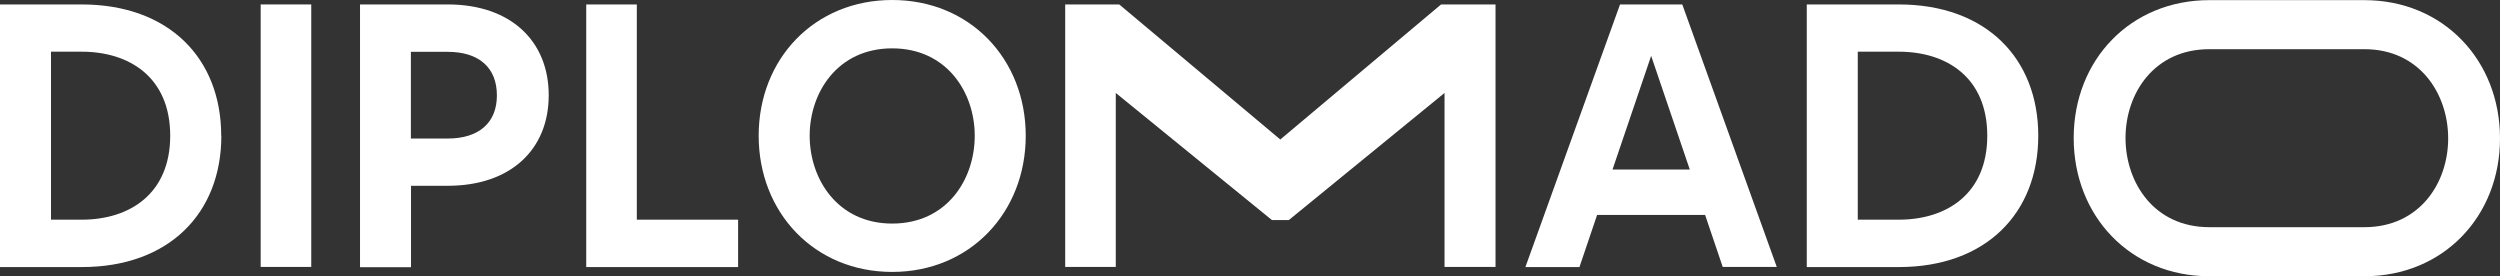
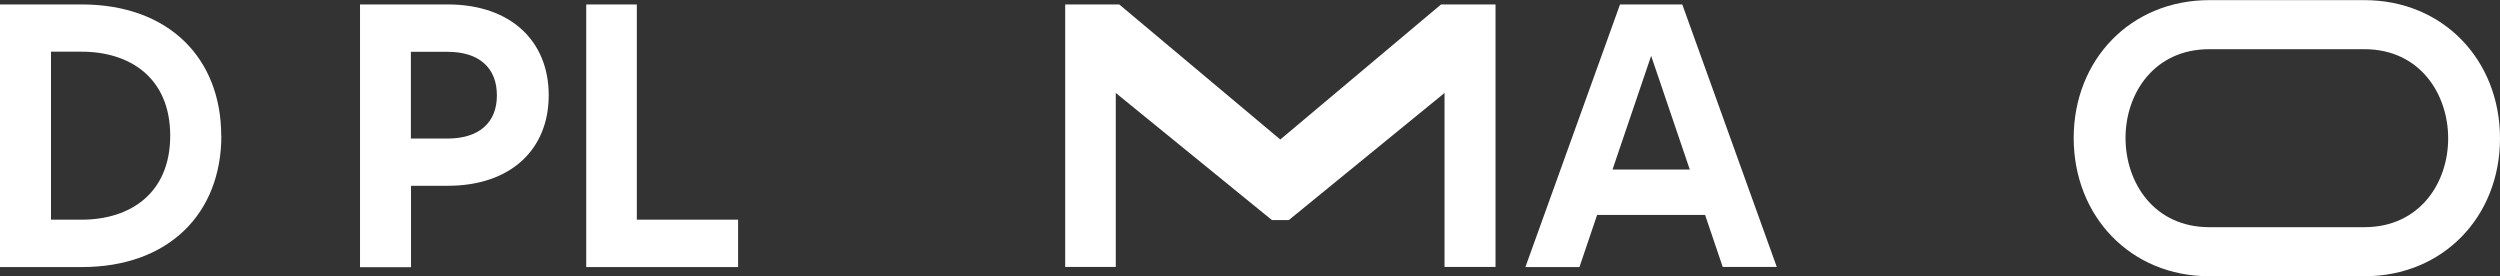
<svg xmlns="http://www.w3.org/2000/svg" id="Capa_2" data-name="Capa 2" viewBox="0 0 179.92 19.89">
  <rect x="0" y="0" width="179.92" height="19.89" fill="#333333" stroke="none" />
  <defs>
    <style>      .cls-1 {        fill: #fff;      }    </style>
  </defs>
  <g id="Capa_1-2" data-name="Capa 1">
    <g>
      <g>
        <path class="cls-1" d="M15.93,9.77c0,5.56-3.75,9.45-10.04,9.45H0V.32h5.88c6.29,0,10.04,3.89,10.04,9.45ZM12.25,9.77c0-4.21-2.94-6.05-6.37-6.05h-2.21v12.09h2.21c3.43,0,6.37-1.84,6.37-6.05Z" />
-         <path class="cls-1" d="M22.4.32v18.89h-3.64V.32h3.64Z" />
        <path class="cls-1" d="M39.49,6.86c0,3.91-2.75,6.51-7.26,6.51h-2.65v5.86h-3.67V.32h6.32c4.51,0,7.26,2.62,7.26,6.53ZM35.76,6.86c0-2-1.3-3.13-3.54-3.13h-2.65v6.24h2.65c2.24,0,3.54-1.13,3.54-3.1Z" />
        <path class="cls-1" d="M53.12,15.82v3.4h-10.93V.32h3.64v15.49h7.29Z" />
-         <path class="cls-1" d="M73.82,9.77c0,5.53-4.02,9.8-9.61,9.8s-9.61-4.26-9.61-9.8S58.62,0,64.21,0s9.61,4.24,9.61,9.77ZM70.15,9.77c0-3.13-2.02-6.29-5.94-6.29s-5.94,3.16-5.94,6.29,2.02,6.32,5.94,6.32,5.94-3.16,5.94-6.32Z" />
        <path class="cls-1" d="M107.63.32v18.89h-3.67V6.69l-11.21,9.15h-1.21l-11.24-9.15v12.52h-3.64V.32h3.89l11.59,9.72L103.71.32h3.91Z" />
        <path class="cls-1" d="M122.71,15.47h-7.77l-1.27,3.75h-3.89L116.59.32h4.48l6.8,18.89h-3.89l-1.27-3.75ZM121.61,12.2l-2.78-8.18-2.78,8.18h5.56Z" />
-         <path class="cls-1" d="M146.69,9.77c0,5.56-3.75,9.45-10.04,9.45h-6.62V.32h6.62c6.29,0,10.04,3.89,10.04,9.45ZM143.02,9.77c0-4.21-2.94-6.05-6.37-6.05h-2.95v12.09h2.95c3.43,0,6.37-1.84,6.37-6.05Z" />
      </g>
      <path class="cls-1" d="M170.16.01h-11.16c-5.67,0-9.76,4.3-9.76,9.92s4.08,9.95,9.76,9.95h11.16c5.67,0,9.76-4.3,9.76-9.92S175.84.01,170.16.01ZM170.16,16.35h-11.16c-3.98,0-6.03-3.21-6.03-6.42s2.06-6.39,6.03-6.39h11.16c3.98,0,6.03,3.21,6.03,6.42s-2.06,6.39-6.03,6.39Z" />
    </g>
  </g>
</svg>